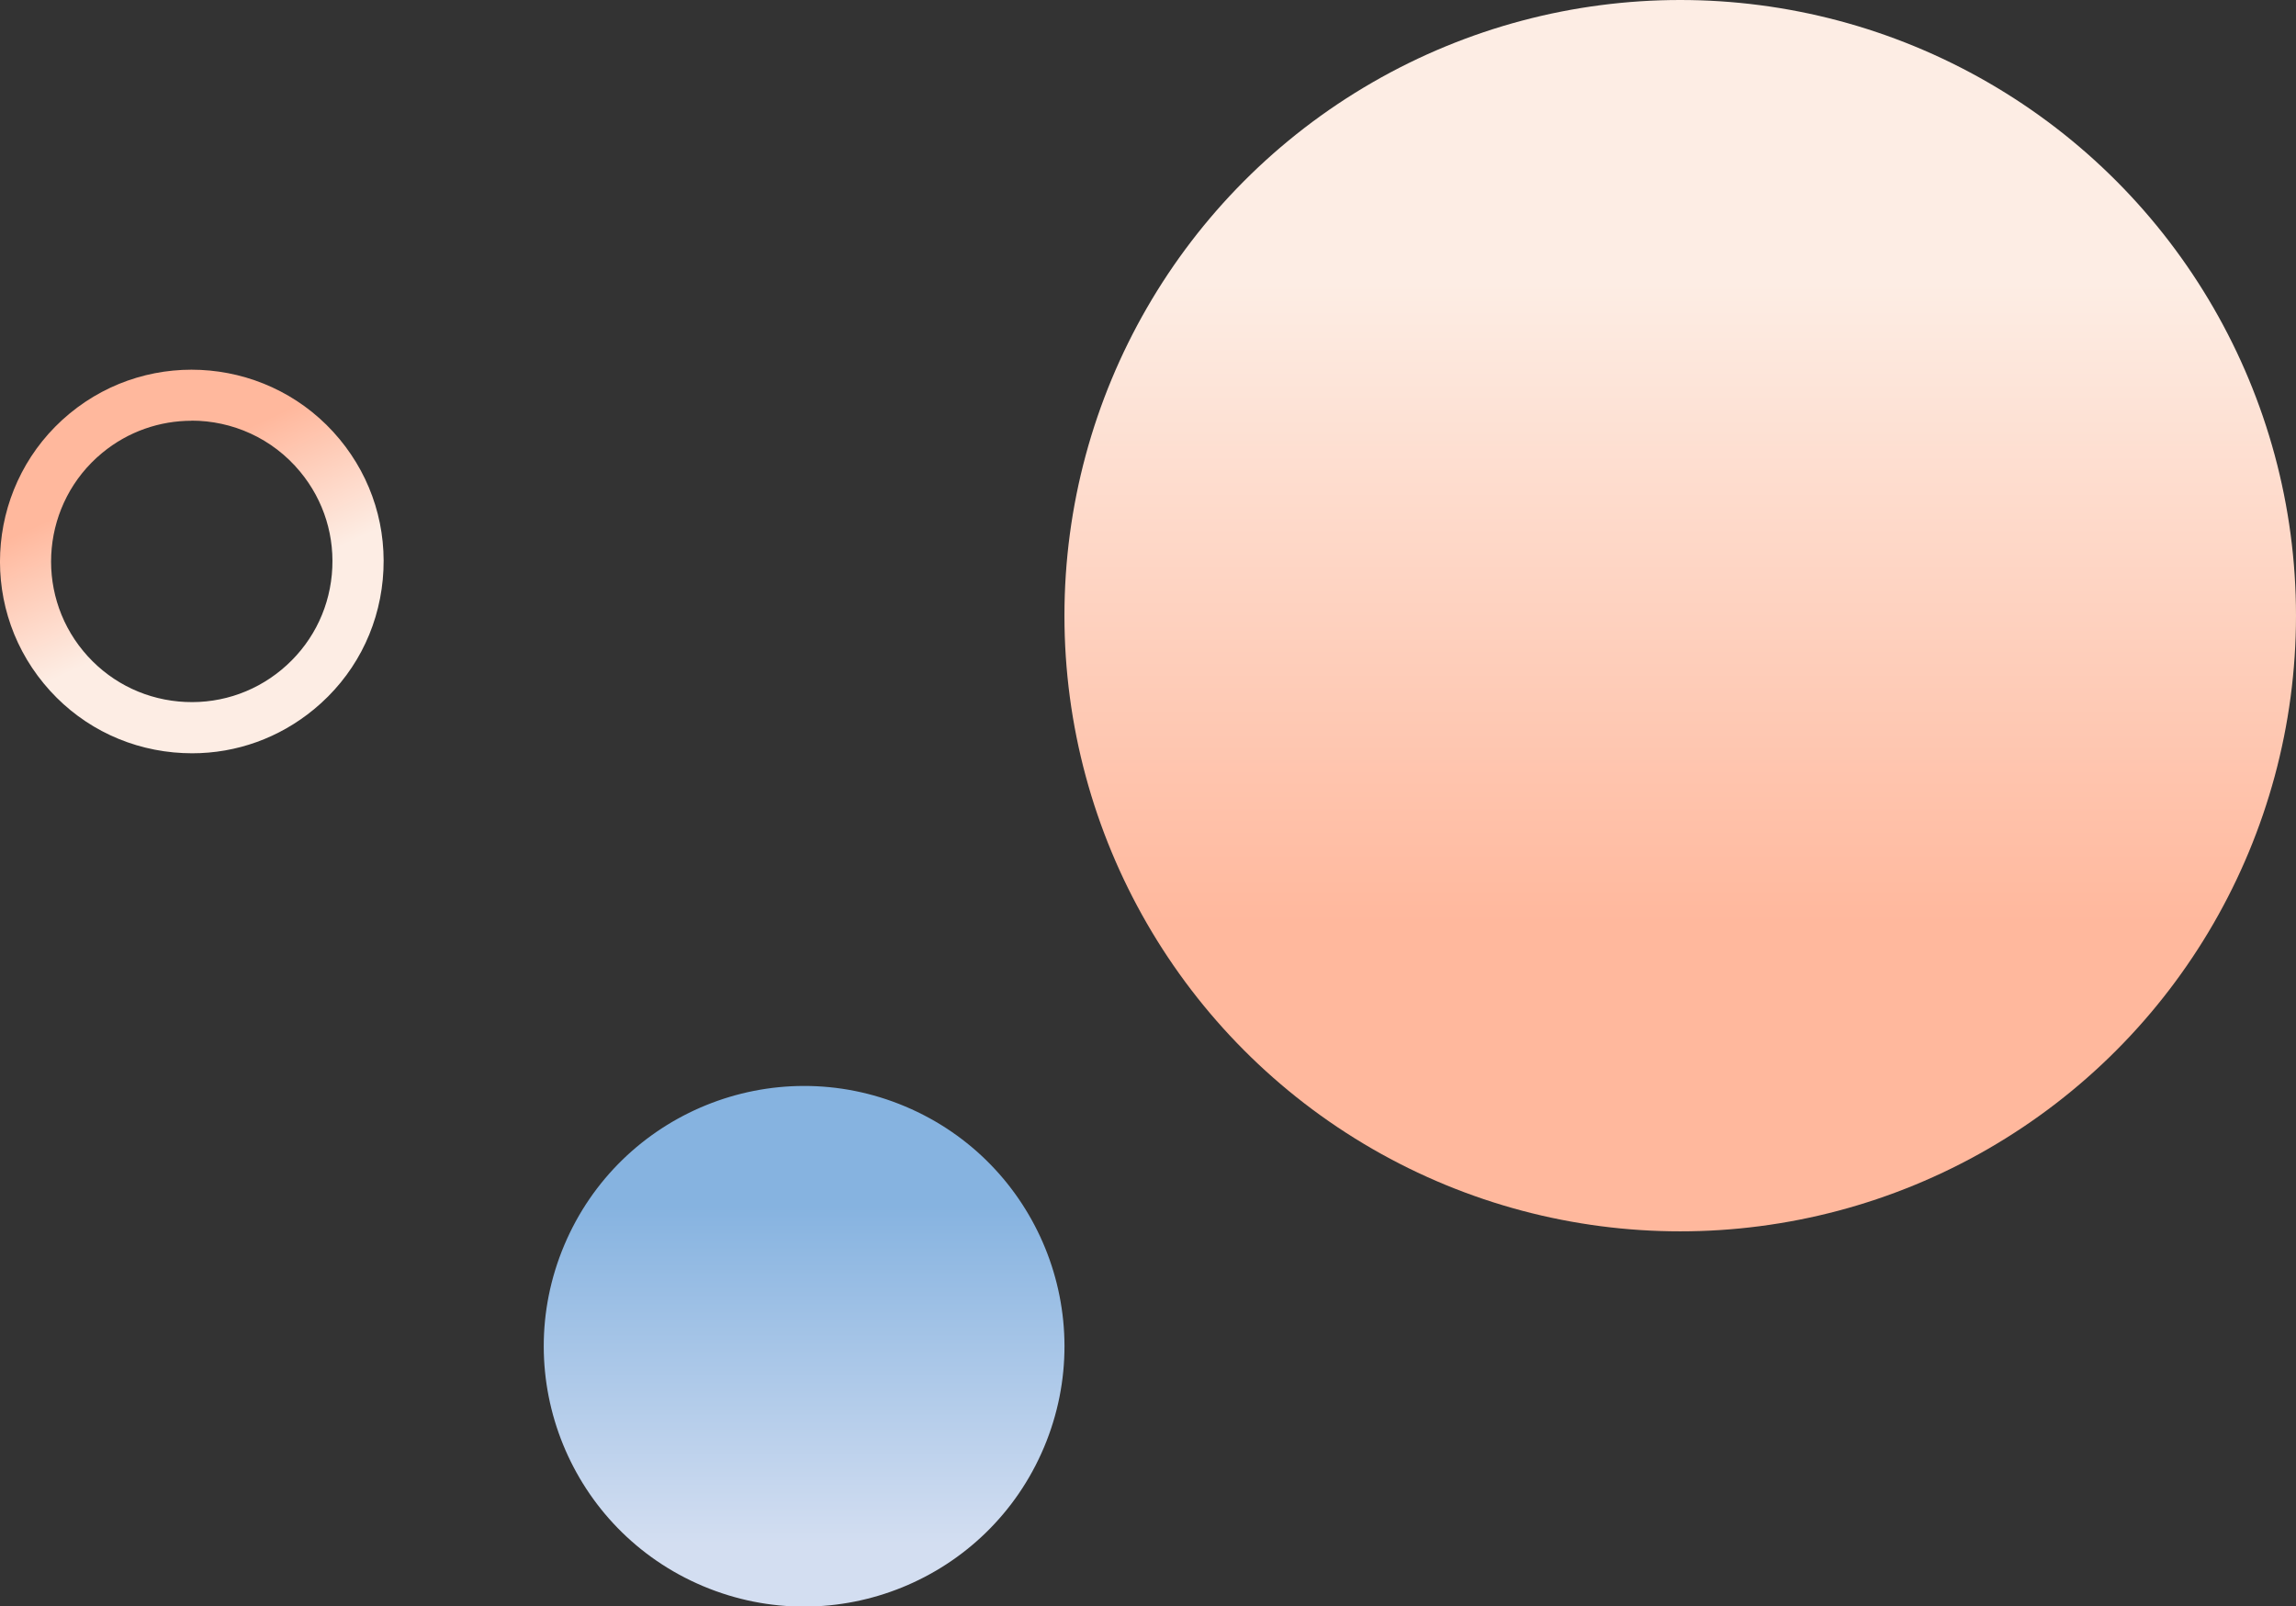
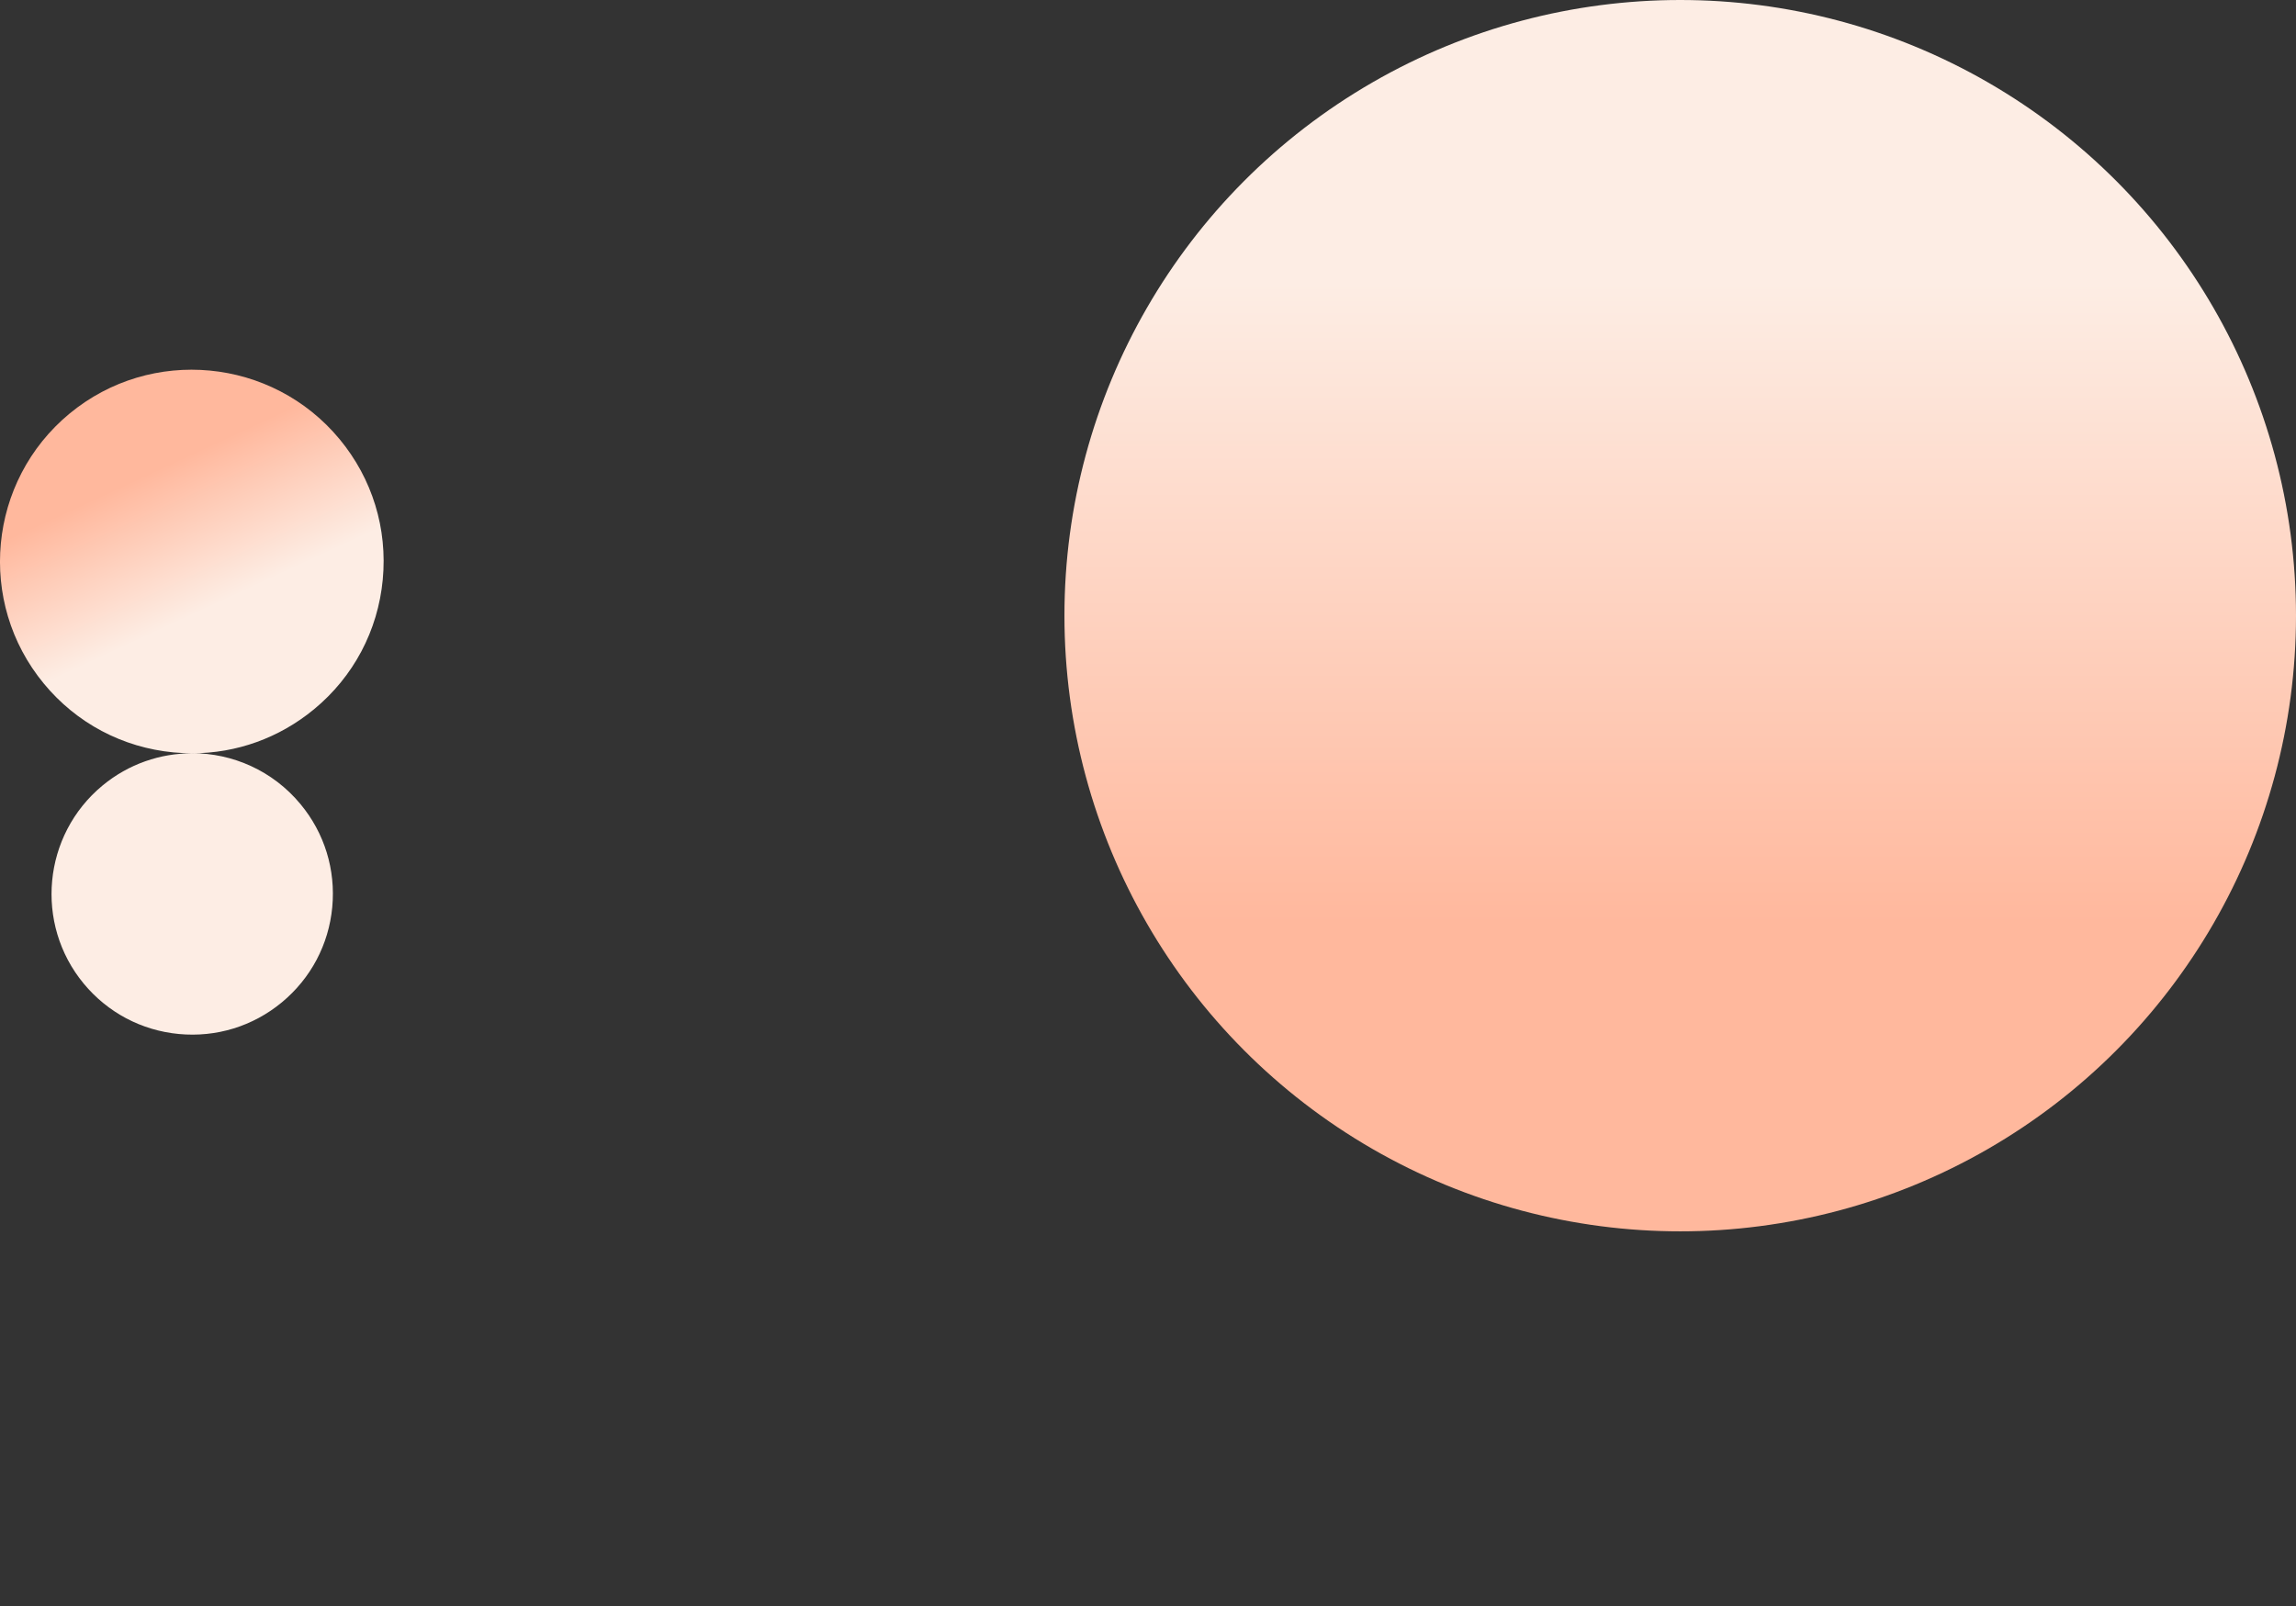
<svg xmlns="http://www.w3.org/2000/svg" id="_レイヤー_2" data-name="レイヤー 2" viewBox="0 0 208.69 146.04">
  <rect x="0" y="0" width="208.69" height="146.04" fill="#333333" stroke="none" />
  <defs>
    <style>
      .cls-1 {
        fill: url(#_名称未設定グラデーション_1585);
      }

      .cls-2 {
        fill: url(#_名称未設定グラデーション_1594);
      }

      .cls-3 {
        fill: url(#_名称未設定グラデーション_2);
      }
    </style>
    <linearGradient id="_名称未設定グラデーション_2" data-name="名称未設定グラデーション 2" x1="105.4" y1="111.94" x2="105.4" y2="0" gradientTransform="translate(258.11) rotate(-180) scale(1 -1)" gradientUnits="userSpaceOnUse">
      <stop offset=".25" stop-color="#ffb89d" />
      <stop offset=".77" stop-color="#fdede4" />
    </linearGradient>
    <linearGradient id="_名称未設定グラデーション_1594" data-name="名称未設定グラデーション 1594" x1="185.03" y1="98.72" x2="185.03" y2="146.04" gradientTransform="translate(257.71 245.38) rotate(-112.85) scale(1 -1)" gradientUnits="userSpaceOnUse">
      <stop offset=".23" stop-color="#86b3e0" />
      <stop offset=".88" stop-color="#d3def1" />
    </linearGradient>
    <linearGradient id="_名称未設定グラデーション_1585" data-name="名称未設定グラデーション 1585" x1="21.8" y1="60.45" x2="10.99" y2="37.15" gradientUnits="userSpaceOnUse">
      <stop offset=".23" stop-color="#fdede4" />
      <stop offset=".75" stop-color="#ffb89d" />
    </linearGradient>
  </defs>
  <g id="design">
    <circle class="cls-3" cx="152.72" cy="55.97" r="55.97" />
-     <circle class="cls-2" cx="73.09" cy="122.38" r="23.66" transform="translate(-68.07 142.22) rotate(-67.15)" />
-     <path class="cls-1" d="m17.46,68.48c-.56,0-1.12-.03-1.68-.08-4.64-.44-8.83-2.66-11.79-6.25-6.13-7.41-5.08-18.42,2.33-24.55,7.41-6.13,18.42-5.08,24.55,2.33,2.97,3.59,4.36,8.12,3.92,12.76-.44,4.64-2.66,8.83-6.25,11.79-3.16,2.61-7.04,4-11.08,4Zm-.04-30.23c-2.87,0-5.76.96-8.14,2.93-5.44,4.5-6.2,12.58-1.71,18.01,2.18,2.63,5.25,4.26,8.65,4.58,3.4.32,6.73-.7,9.36-2.88,2.63-2.18,4.26-5.25,4.58-8.65.32-3.4-.7-6.73-2.88-9.36-2.53-3.06-6.19-4.64-9.87-4.64Z" />
+     <path class="cls-1" d="m17.46,68.48c-.56,0-1.12-.03-1.68-.08-4.64-.44-8.83-2.66-11.79-6.25-6.13-7.41-5.08-18.42,2.33-24.55,7.41-6.13,18.42-5.08,24.55,2.33,2.97,3.59,4.36,8.12,3.92,12.76-.44,4.64-2.66,8.83-6.25,11.79-3.16,2.61-7.04,4-11.08,4Zc-2.87,0-5.76.96-8.14,2.93-5.44,4.5-6.2,12.58-1.71,18.01,2.18,2.63,5.25,4.26,8.65,4.58,3.4.32,6.73-.7,9.36-2.88,2.63-2.18,4.26-5.25,4.58-8.65.32-3.4-.7-6.73-2.88-9.36-2.53-3.06-6.19-4.64-9.87-4.64Z" />
  </g>
</svg>